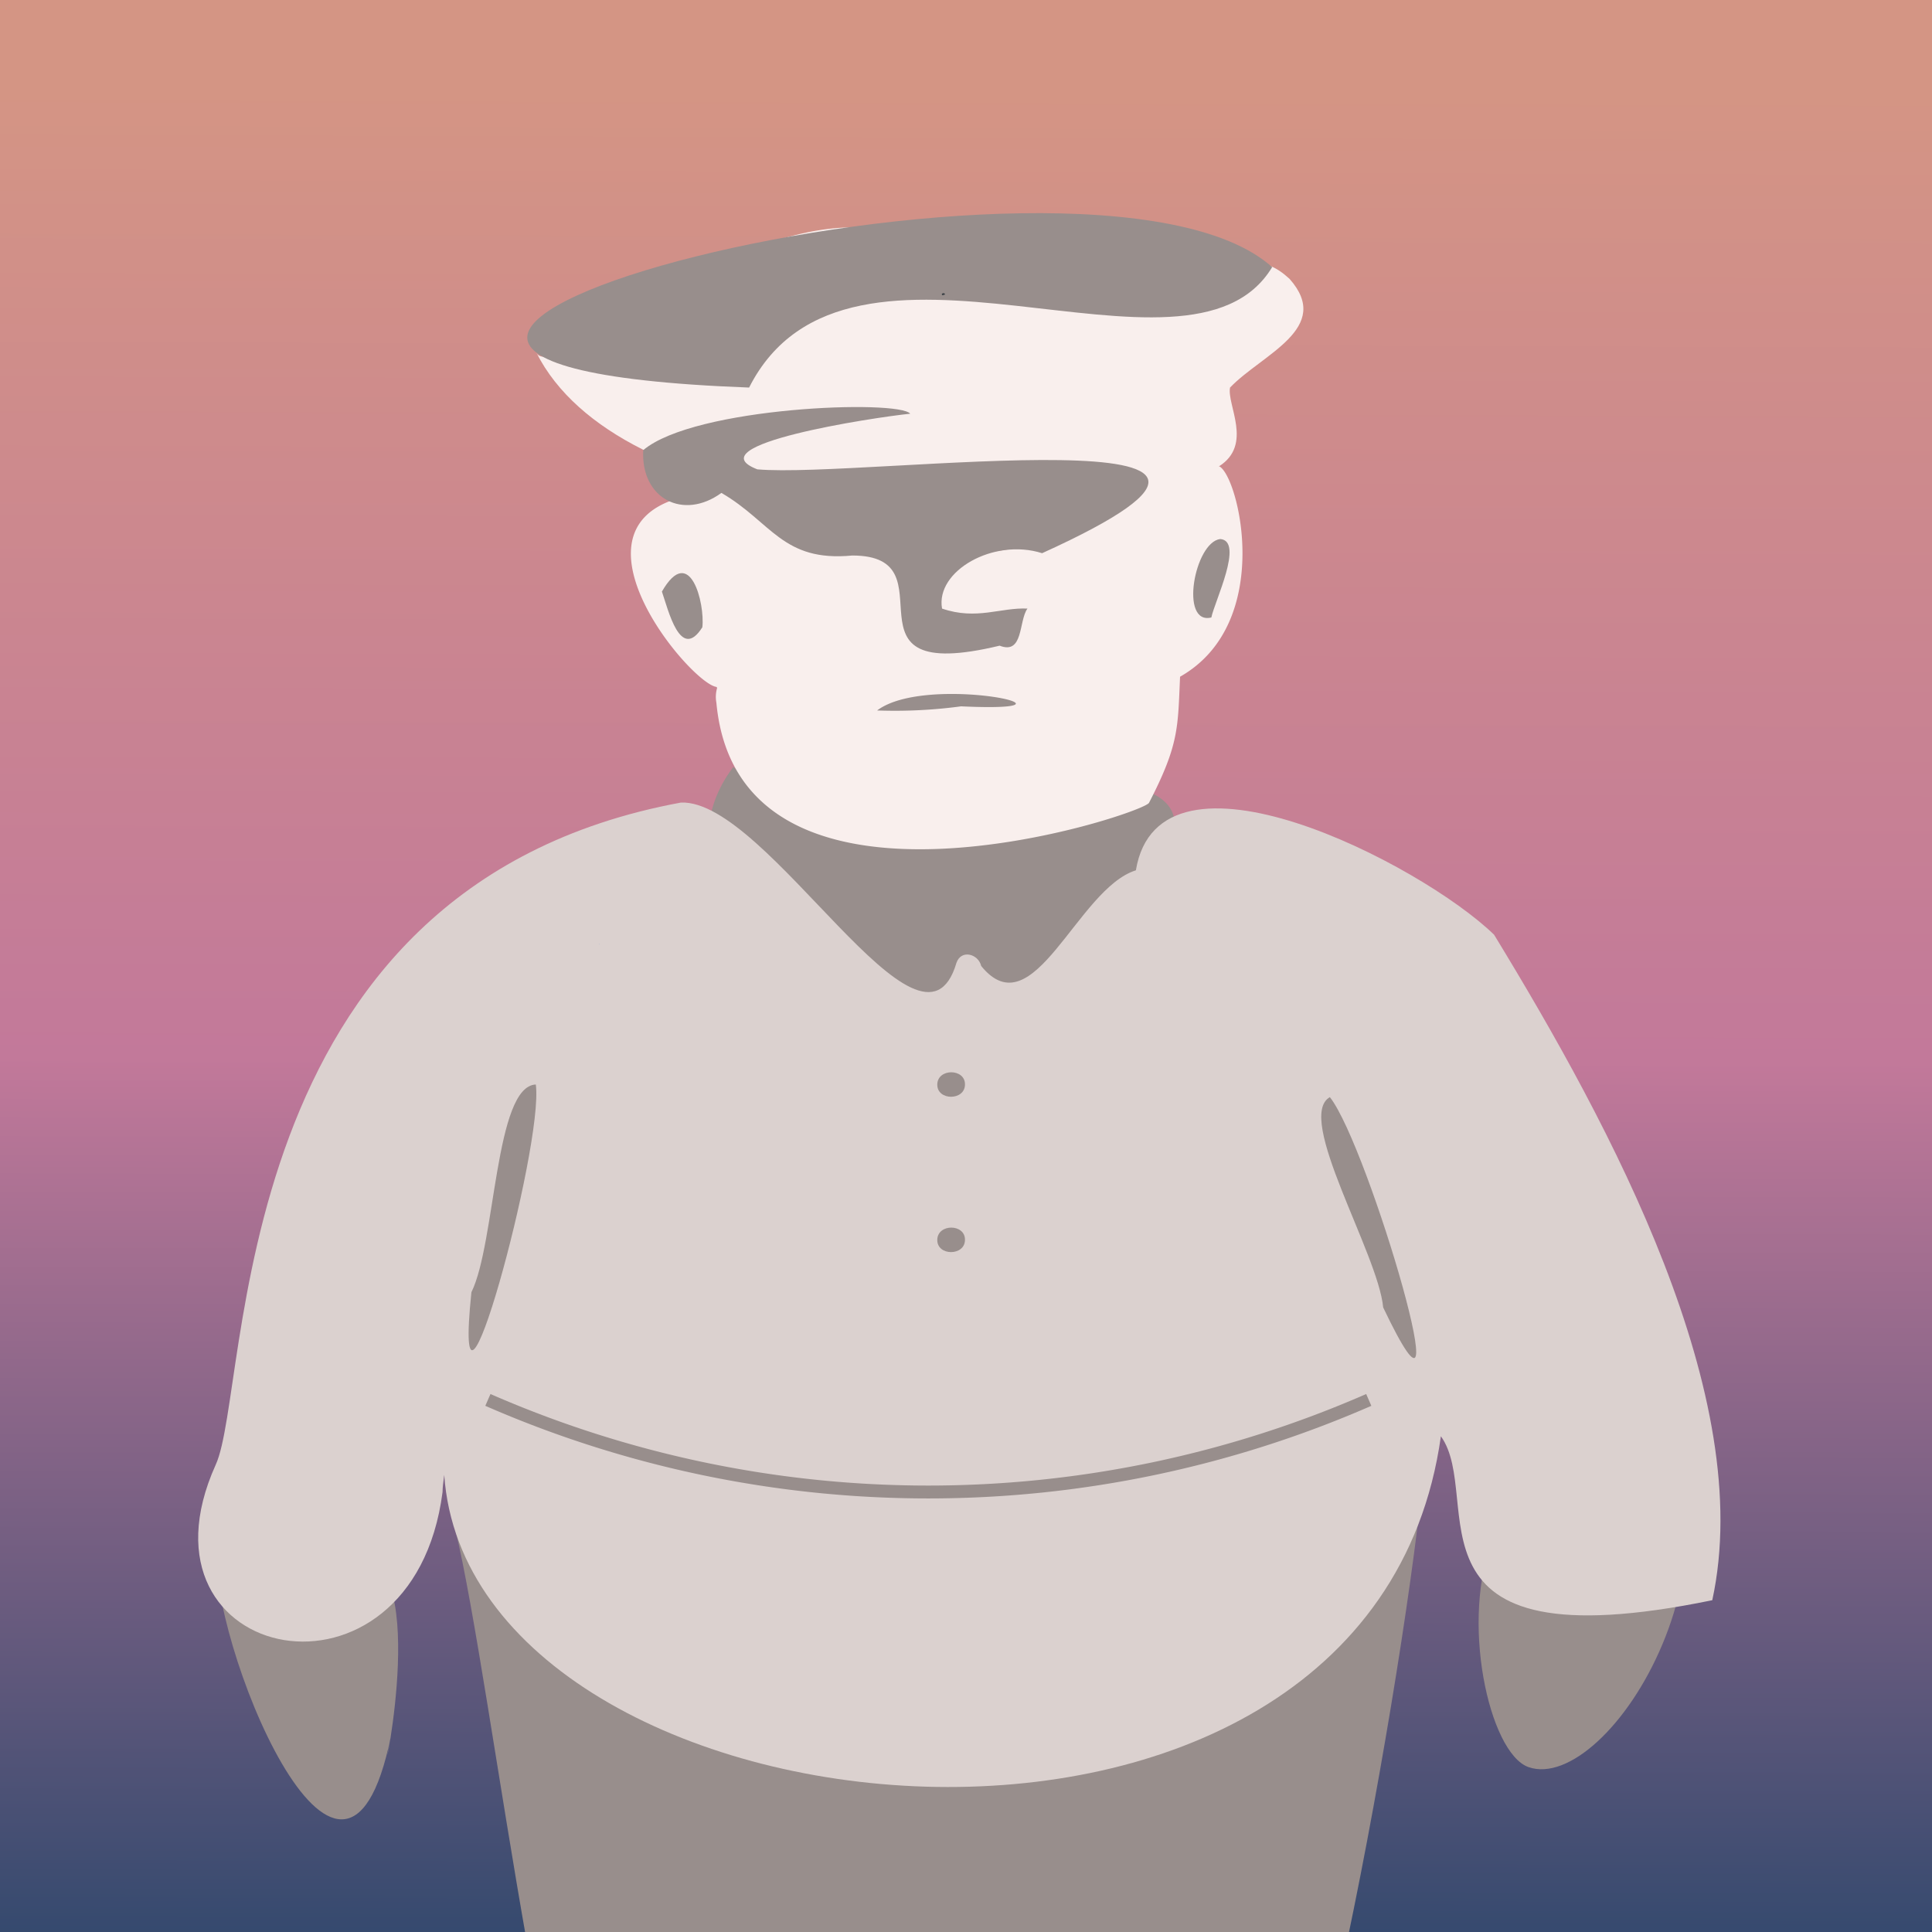
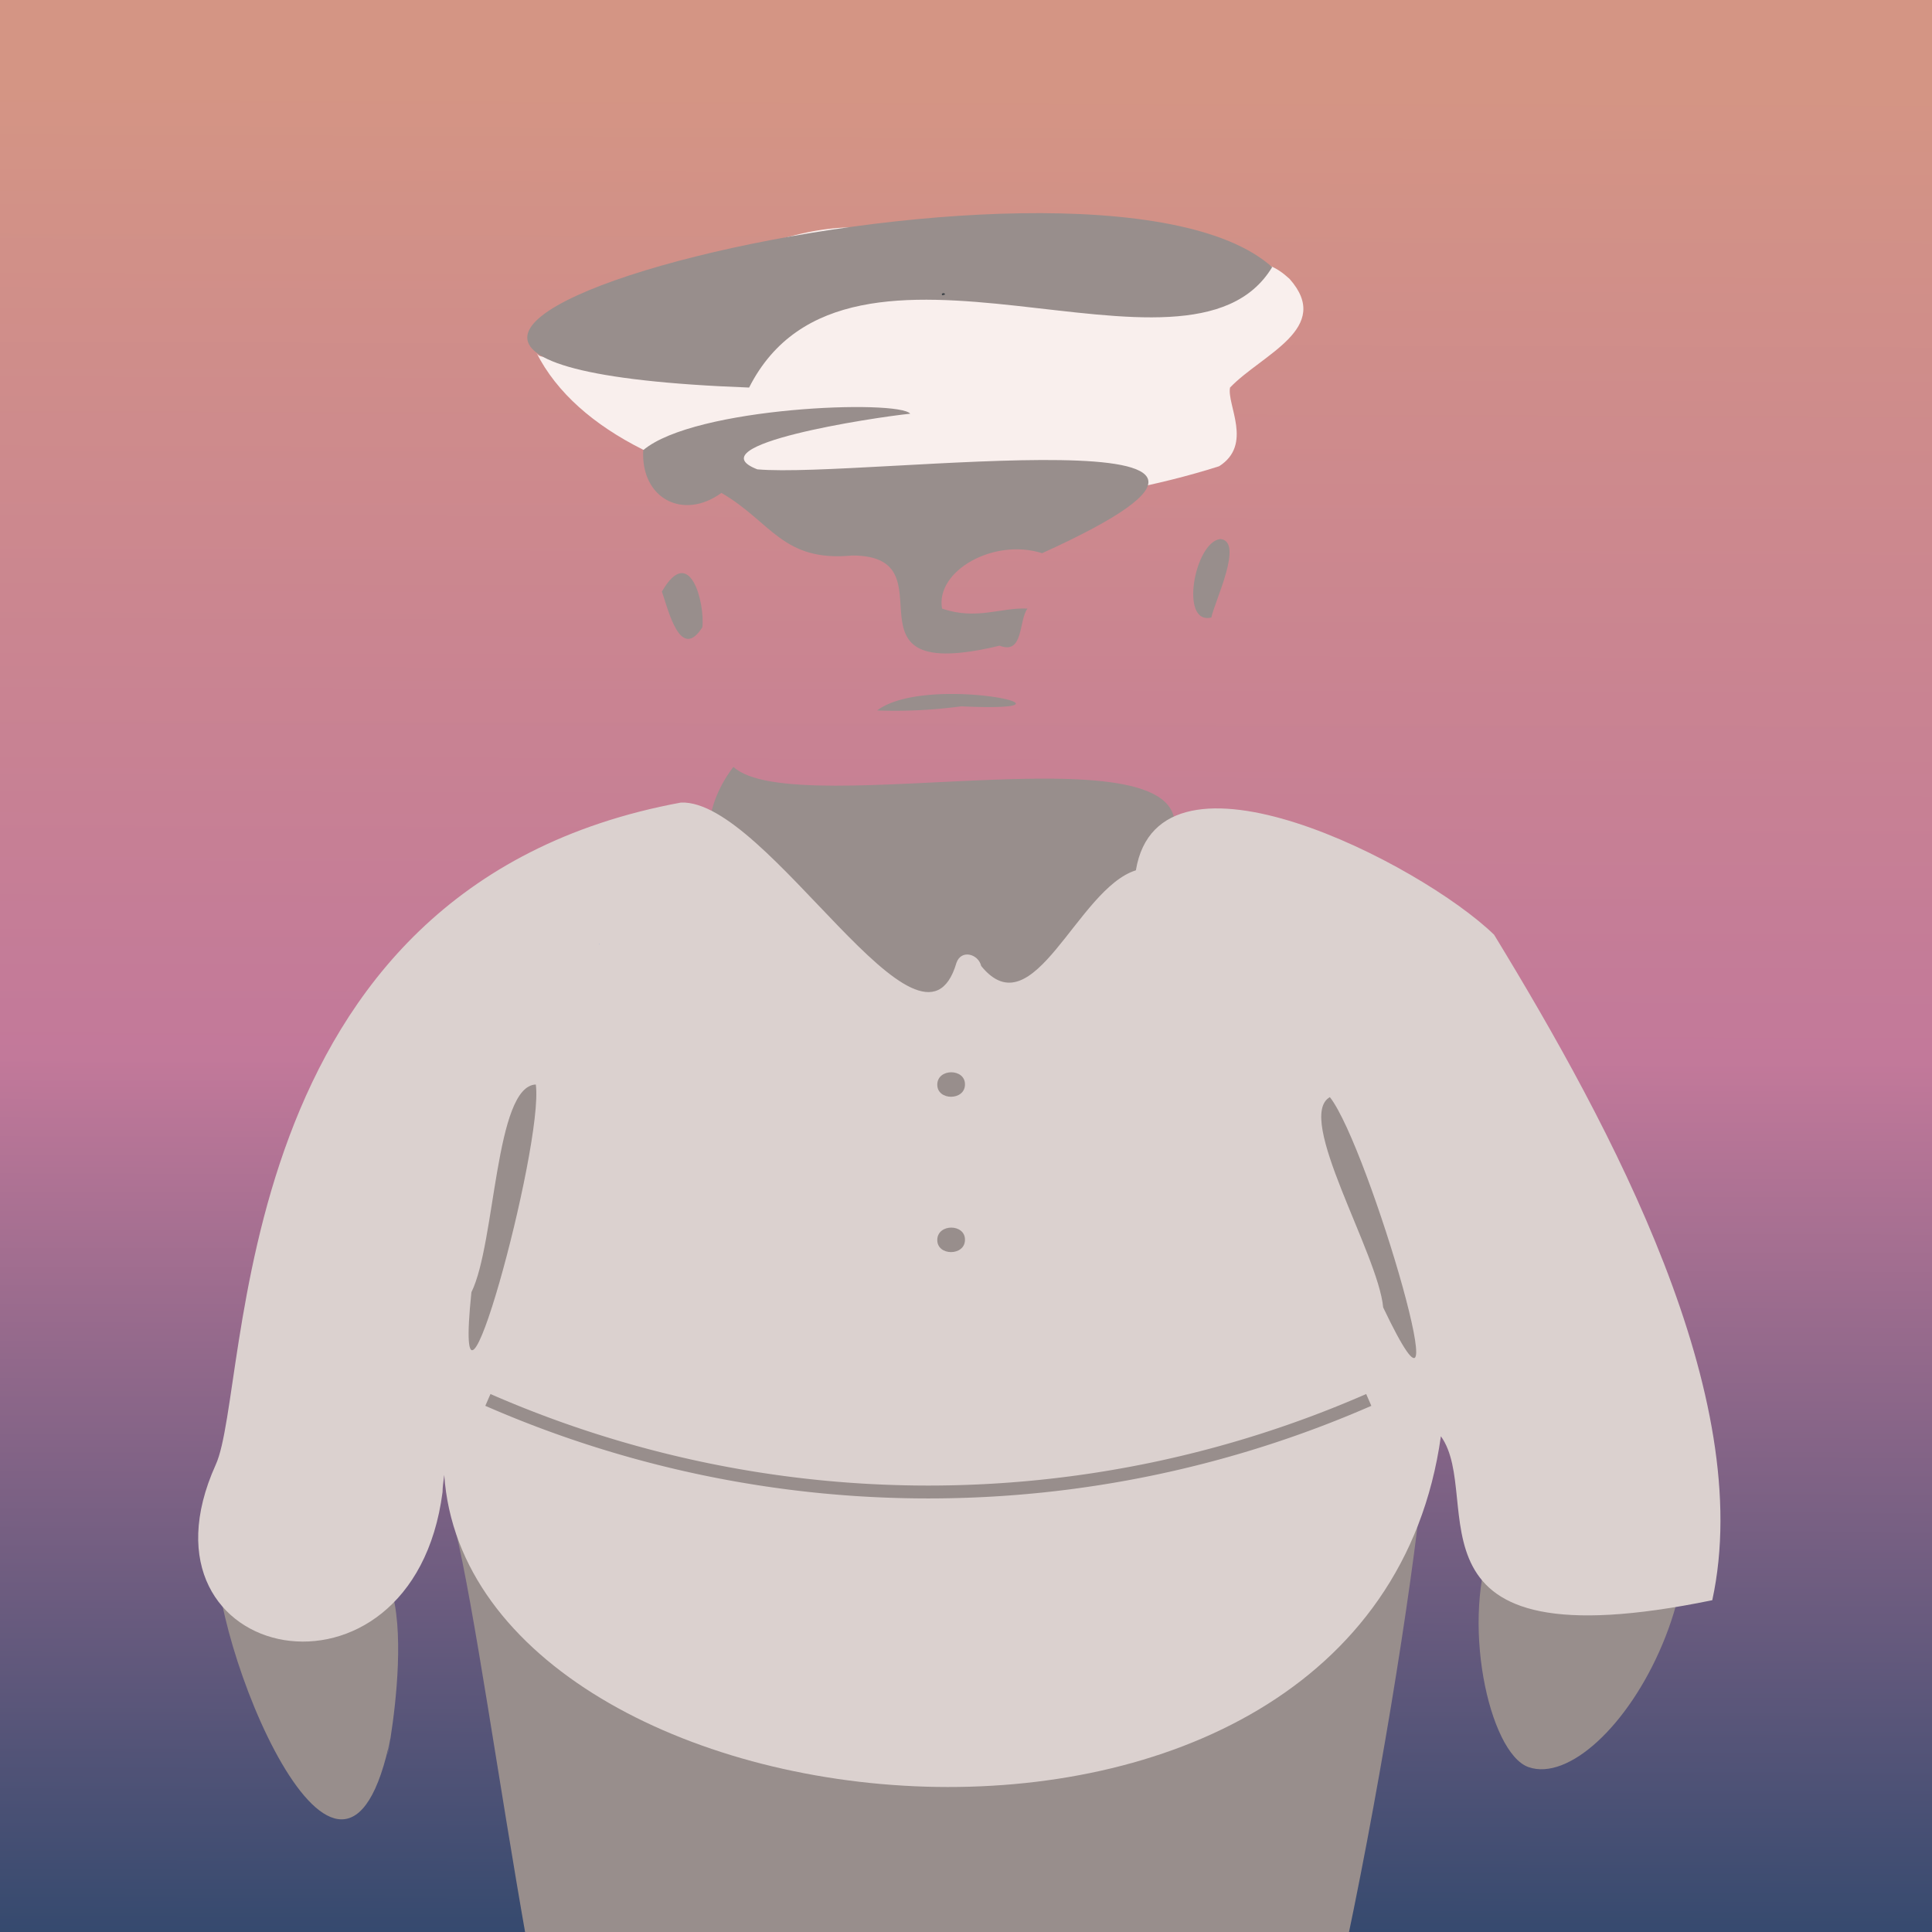
<svg xmlns="http://www.w3.org/2000/svg" id="Layer_1" data-name="Layer 1" viewBox="0 0 150 150">
  <rect x="0" y="0" width="150" height="150" fill="#333333" stroke="none" />
  <defs>
    <style>.cls-1{opacity:0.79;fill:url(#linear-gradient);}.cls-2{fill:#988e8c;}.cls-3{fill:#f9efed;}.cls-4{fill:#dbd1cf;}.cls-5{fill:#5c6067;}.cls-6{fill:#96b2cd;}.cls-7{fill:#7b8891;}.cls-8{fill:#3e4348;}.cls-9{fill:#222428;}.cls-10{fill:none;stroke:#988e8c;stroke-miterlimit:10;}</style>
    <linearGradient id="linear-gradient" x1="74.81" y1="5.98" x2="74.37" y2="158.48" gradientUnits="userSpaceOnUse">
      <stop offset="0" stop-color="#ffaf99" />
      <stop offset="0.5" stop-color="#e88bb5" />
      <stop offset="1" stop-color="#204877" />
    </linearGradient>
  </defs>
  <title>oulu-toripoliisi</title>
  <rect class="cls-1" x="-1.47" y="-56.77" width="152.31" height="208.29" />
  <path class="cls-2" d="M129.07,127.66c-2.66,6.34-7.31,10.61-10.39,9.54s-5.37-11.53-2.71-17.87,9.24-6.16,12.32-5.09S131.73,121.32,129.07,127.66Z" />
  <path class="cls-2" d="M34.78,116.69c2.81,8.39,7.17,50.58,12.55,58.13,24.61,1.46,25.13,4.18,27-36.07C74.43,135.73,40.93,119.33,34.78,116.69Z" />
  <path class="cls-2" d="M110.76,109.84c-5,4.11-42.05,17.71-40.21,31.19,5.6,40.82,9.63,34.77,27.49,31.25C102.43,168.59,111,118.58,110.76,109.84Z" />
  <path class="cls-2" d="M16.87,120.11c.94-2.42,14.37,1.5,11.39.82,5.35,1.22.72,20.65,2.09,13.86C26.6,153.32,16,126.8,16.87,120.11Z" />
  <path class="cls-2" d="M56.94,59.54c4.89,4.5,37.48-3.76,34,5.77C81.14,92.5,46.49,73.3,56.94,59.54Z" />
-   <path class="cls-3" d="M94.65,36.2c-3.05-1-.76-1.25-4.32-2-4.54,1.75-3.53,6.87-11,8.27-3.83.71-6.38.5-7.89,4.08,1.11,1.42,3.78.78,4.09,2.53-3.51.24-5.92-1.5-5.27-3,.08-6.34-10.66-1.86-13.13-8.44-1.56-.2-1.89.19-1.7.91-.19-.1-.39-.19-.6-.28-12.56,1.35-1.3,14.79.79,15.06l.06.07a2.5,2.5,0,0,0-.06,1.16c1.76,19,33.13,8.67,33.59,7.77,2.35-4.55,2.23-5.85,2.41-9.79C99,48.35,96.15,36.89,94.65,36.2Z" />
  <path class="cls-4" d="M116,72.57c-5.69-5.52-26-15.95-27.81-5C83.63,69,80.24,80,76.18,75c-.22-.94-1.55-1.31-1.92-.25C71.55,84,59.63,62.05,52.87,62.31c-35.71,6.59-33.34,45.4-36.13,51.43-7,15.55,15.31,20,17.62,2.1,0-.35.06-.8.13-1.33,2,29.05,71.85,36.5,77.38-3,3.47,4.83-3.91,17.87,21.07,12.73C136.38,108.44,125.16,87.58,116,72.57Z" />
  <path class="cls-3" d="M94.65,36.2c-19.28,6.12-46.7,3.66-53-8.81,1.2,2.37,13.69-9.85,24.8-9.74,7.41.08,16.6,2.86,24.86,5.63,4.06,1.74,4.59-5.5,8.81-1.63,3.4,3.84-2.14,5.85-4.62,8.44C95.24,31.43,97.3,34.52,94.65,36.2Z" />
  <path class="cls-2" d="M98.77,20.74c-6.5,10.77-32.89-5.88-40.61,9.35C7.05,28.18,84.6,8,98.77,20.74Z" />
  <path class="cls-2" d="M77.61,50.13c-13.1,3.15-3.43-7-11.44-7-5.42.52-6.27-2.61-10.16-4.86-2.95,2.15-6.27.46-6.07-3.32,4-3.38,19.81-3.94,20.73-2.83-2.92.3-16.79,2.42-11.87,4.32,8.3.73,47.05-4.81,22.11,6.51-3.76-1.2-8.29,1.38-7.77,4.3,2.68.92,4.55-.1,6.63,0C79.08,48.21,79.48,50.86,77.61,50.13Z" />
  <path class="cls-2" d="M94.05,47.94c-2.49.62-1.31-5.85.69-6.09C96.61,42,94.29,46.72,94.05,47.94Z" />
  <path class="cls-5" d="M68.45,17.56l-2,.09Z" />
  <path class="cls-6" d="M46.49,73.3l.08,0S46.53,73.36,46.49,73.3Z" />
  <path class="cls-7" d="M133.44,113.2c-.11-.48-.23-1-.34-1.43C133.21,112.25,133.33,112.72,133.44,113.2Z" />
  <path class="cls-2" d="M36.6,100.33c1.89-3.84,1.82-16,5-16.13C42.25,88.9,35.06,115.19,36.6,100.33Z" />
  <path class="cls-2" d="M107.39,101.51c-.39-4.19-6.87-14.77-4.14-16.33C106.27,89,113.92,115.21,107.39,101.51Z" />
  <path class="cls-2" d="M39.32,88.76l.27-.76Z" />
  <path class="cls-8" d="M73.13,22.8c.13-.07.19-.06.25.06C73.25,22.91,73.1,23,73.13,22.8Z" />
  <path class="cls-8" d="M90.17,17.88,91,18Z" />
  <path class="cls-2" d="M74.62,54.84a38.69,38.69,0,0,1-6.52.32C72,52.21,85.73,55.35,74.62,54.84Z" />
  <path class="cls-8" d="M68.26,36.74l1.23-.2Z" />
  <path class="cls-5" d="M73.53,48l.84.13Z" />
  <path class="cls-2" d="M51.39,45.93c2.18-3.79,3.35.93,3.14,2.77C52.82,51.4,51.88,47.33,51.39,45.93Z" />
  <path class="cls-9" d="M28,140l.15-.14Z" />
  <path class="cls-2" d="M74.92,96.26c0,1.27-2.17,1.27-2.15,0S74.94,95,74.92,96.26Z" />
  <path class="cls-2" d="M74.92,84.2c0,1.27-2.17,1.27-2.15,0S74.94,82.94,74.92,84.2Z" />
  <path class="cls-4" d="M74.51,108c0,1.27-2.16,1.27-2.14,0S74.53,106.73,74.51,108Z" />
  <path class="cls-10" d="M37.88,108.69a85.36,85.36,0,0,0,68.39,0" />
</svg>